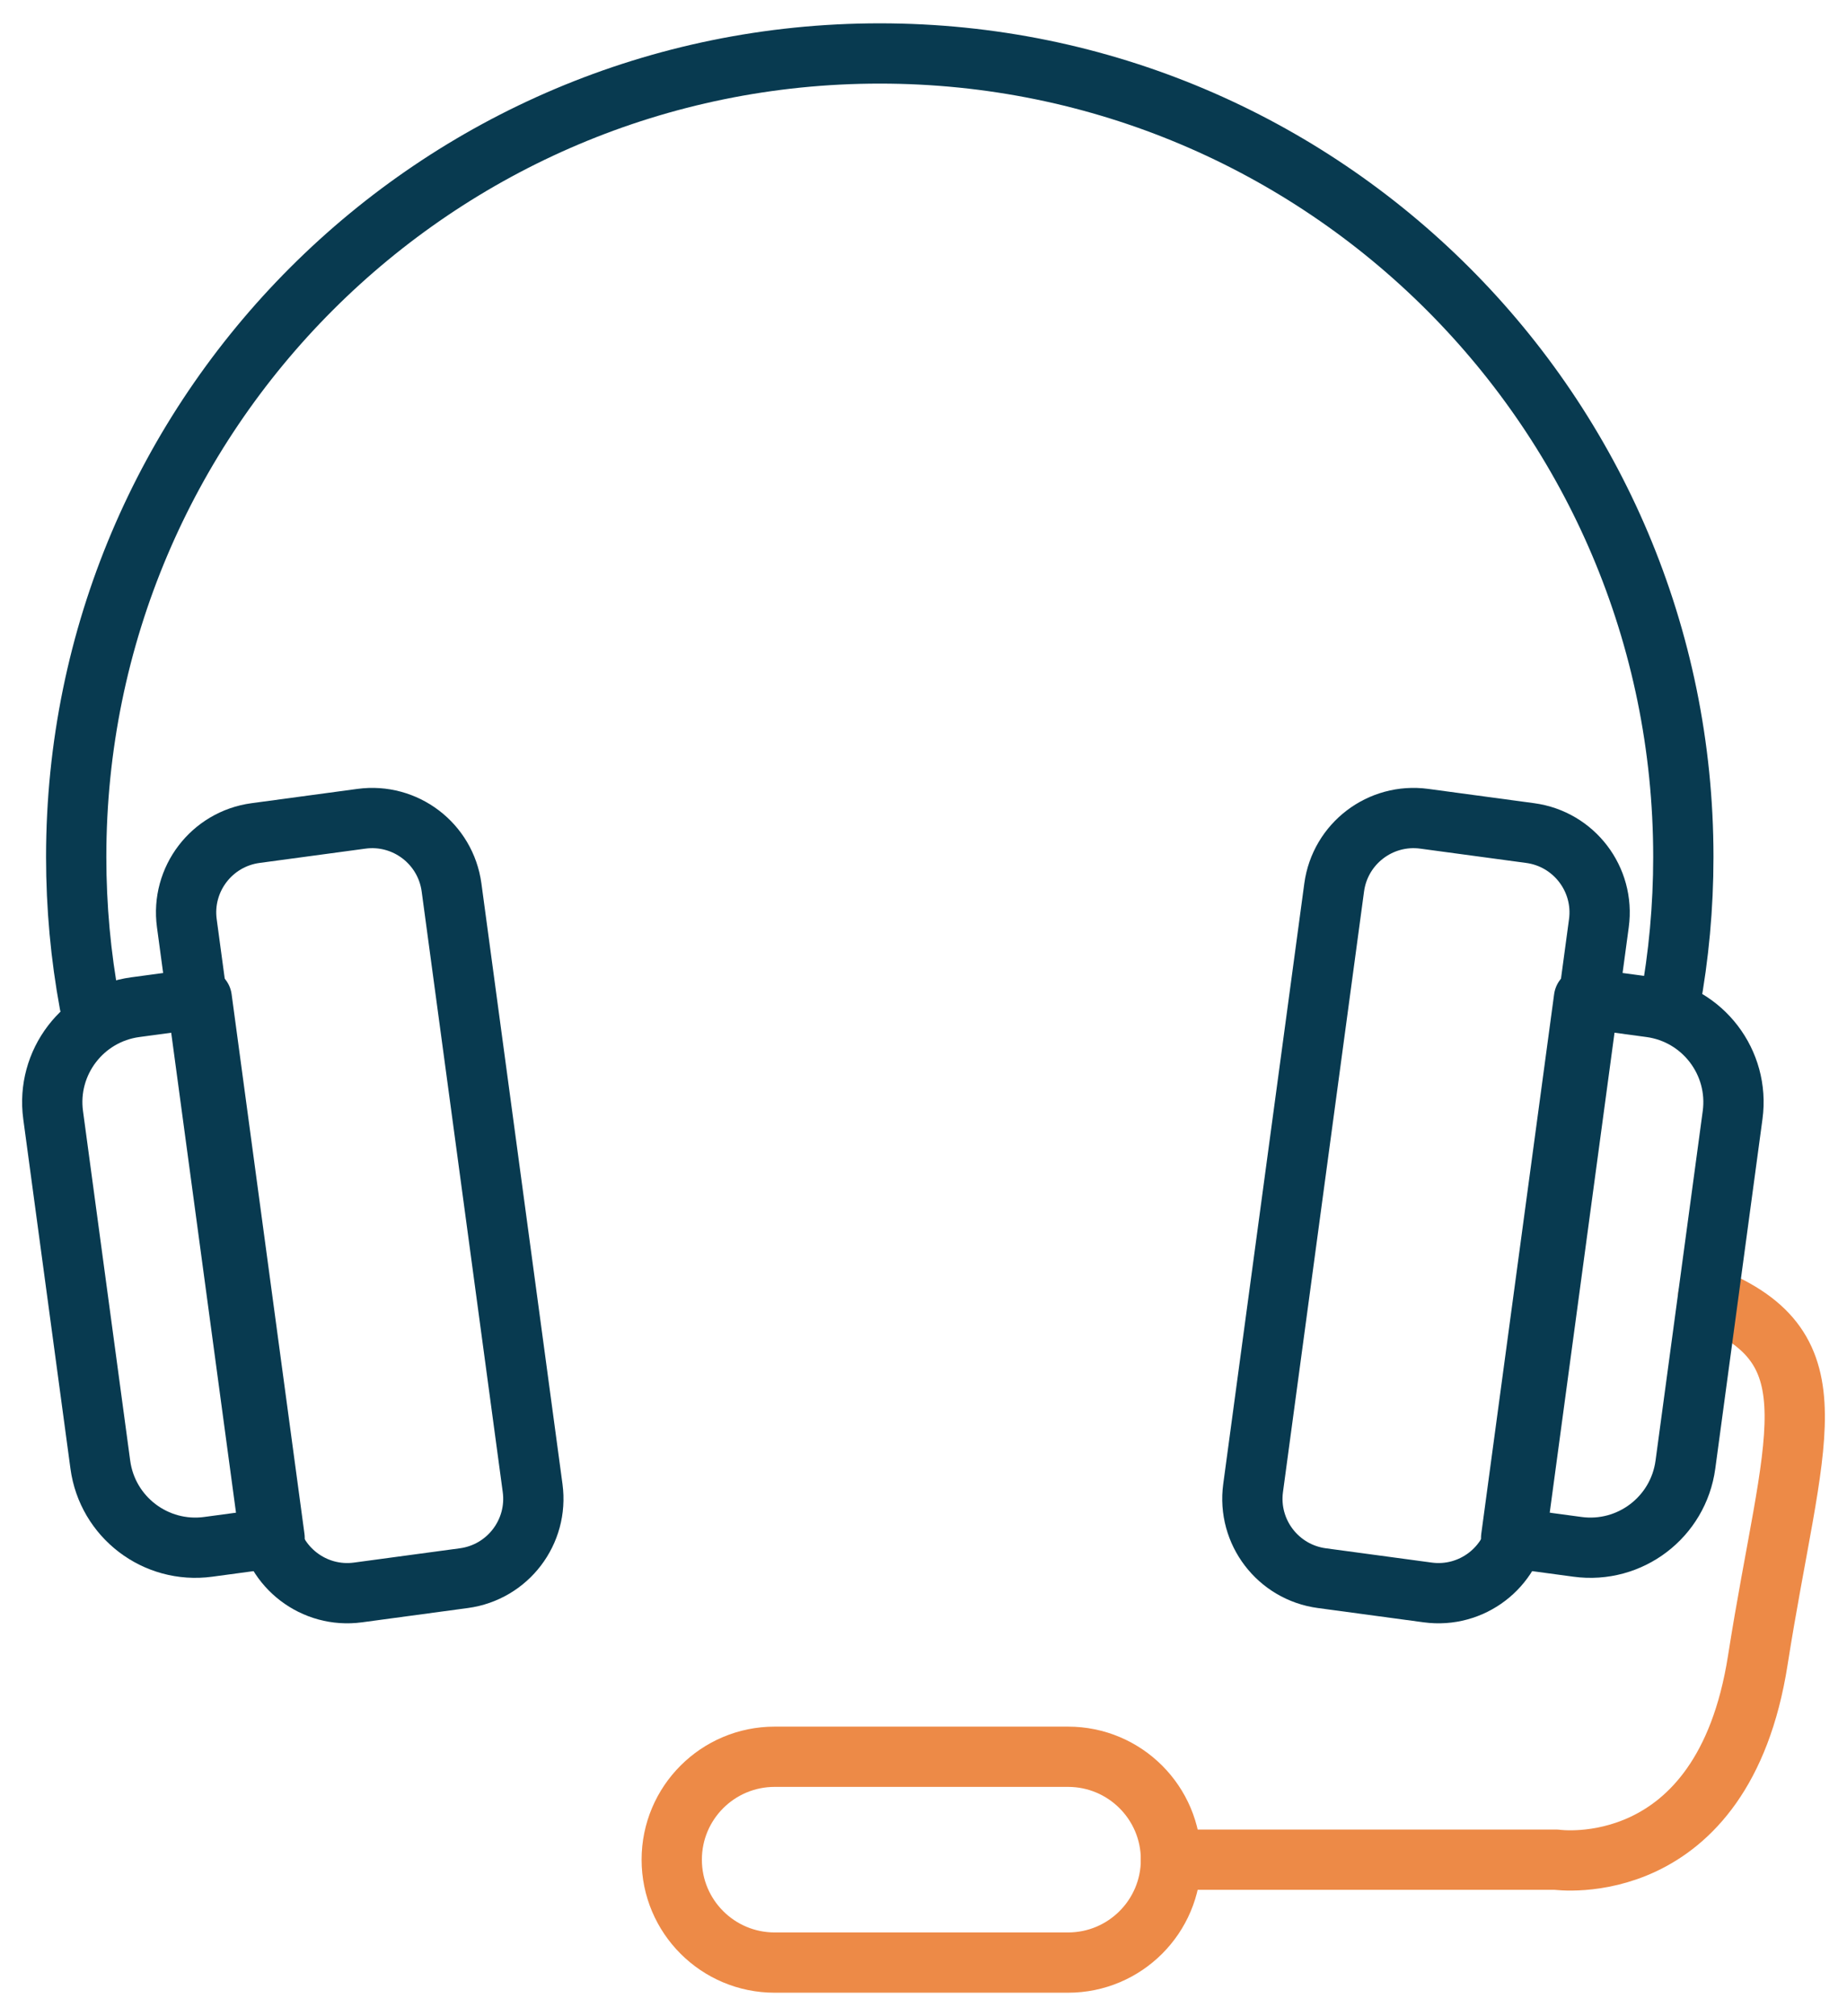
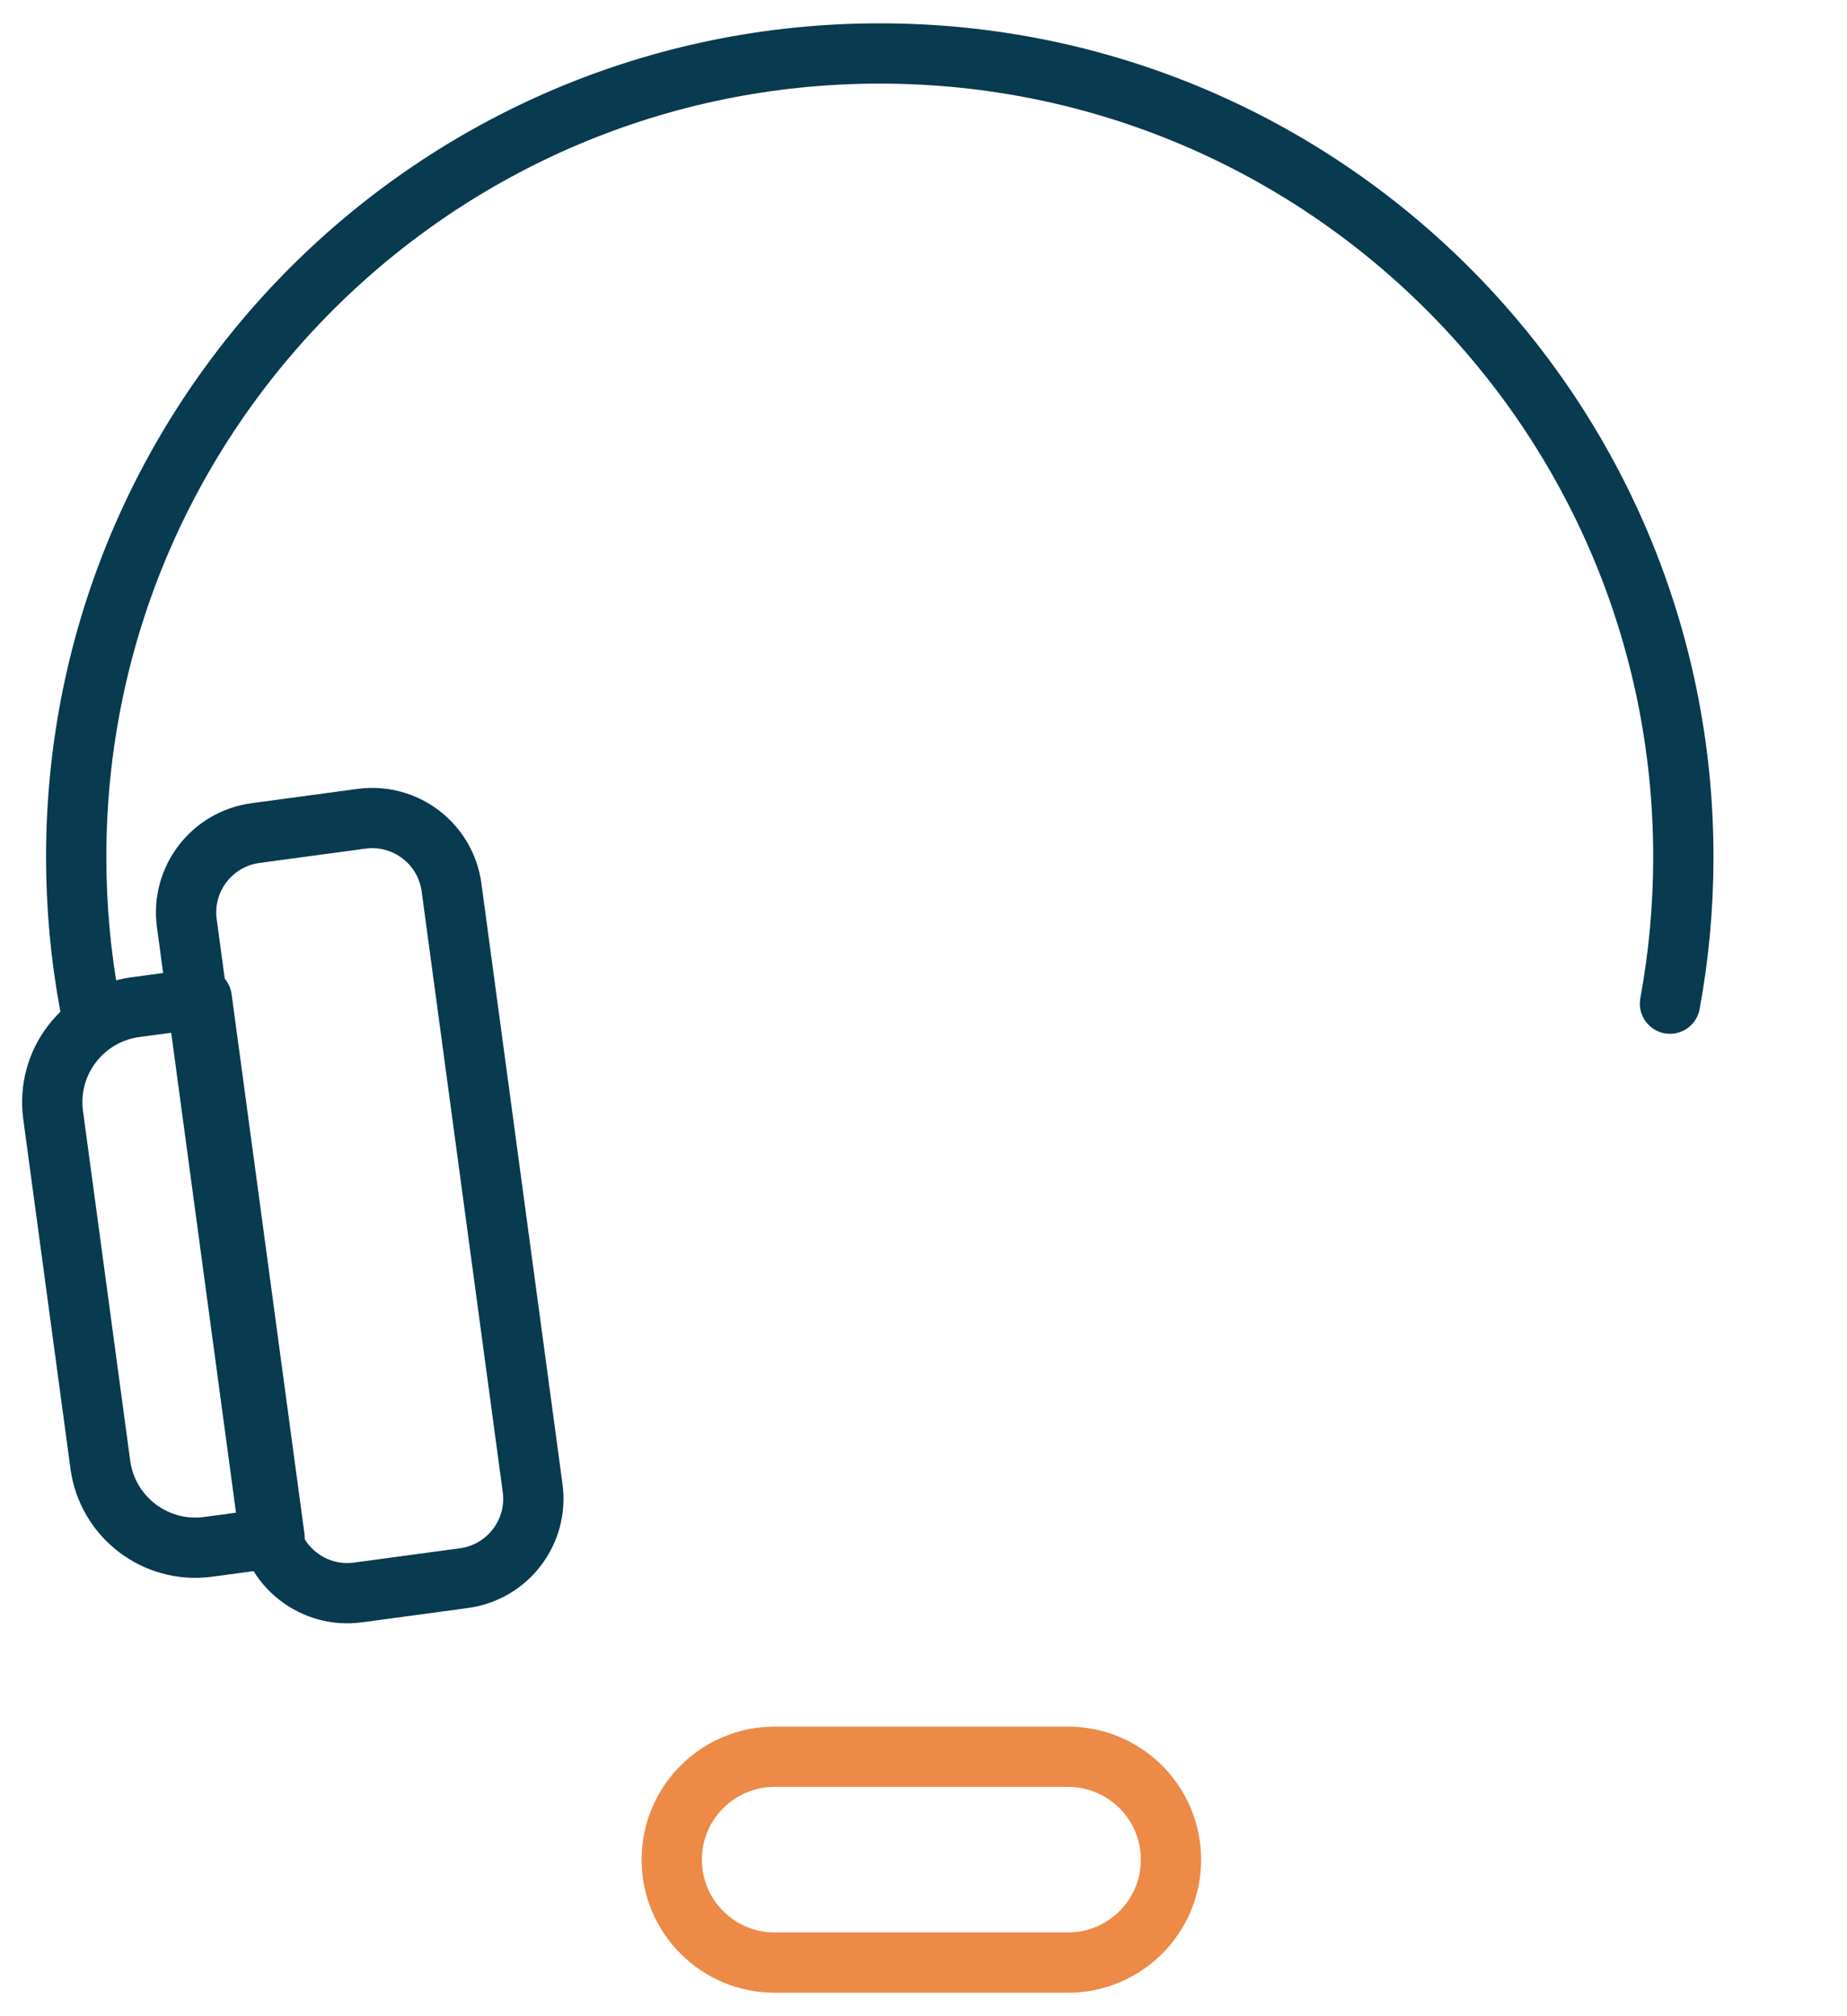
<svg xmlns="http://www.w3.org/2000/svg" version="1.1" id="Layer_1" x="0px" y="0px" width="91.921px" height="100.344px" viewBox="0 0 91.921 100.344" enable-background="new 0 0 91.921 100.344" xml:space="preserve">
  <g>
    <path fill="none" stroke="#ED8A47" stroke-width="3" stroke-linecap="round" stroke-linejoin="round" d="M38.553,97.682h14.602   c2.829,0,5.122-2.293,5.122-5.122v0c0-2.829-2.293-5.122-5.122-5.122H38.553c-2.829,0-5.122,2.293-5.122,5.122v0   C33.431,95.389,35.724,97.682,38.553,97.682z" />
-     <path fill="none" stroke="#ED8A47" stroke-width="3" stroke-linecap="round" stroke-linejoin="round" d="M58.276,92.561h19.179   c0,0,8.282,1.199,10.025-9.916s3.988-15.494-2.474-18.099" />
    <path fill="none" stroke="#083A50" stroke-width="3" stroke-linecap="round" stroke-linejoin="round" d="M4.457,49.954   c-0.437-2.367-0.665-4.808-0.665-7.301c0-22.087,17.905-39.992,39.992-39.992s39.992,17.905,39.992,39.992   c0,2.494-0.228,4.934-0.665,7.301" />
    <g>
      <path fill="none" stroke="#083A50" stroke-width="3" stroke-linecap="round" stroke-linejoin="round" d="M17.818,79.26    l5.271-0.712c2.182-0.295,3.713-2.303,3.418-4.485l-4.035-29.893c-0.295-2.182-2.303-3.713-4.485-3.418l-5.271,0.712    c-2.182,0.295-3.713,2.303-3.418,4.485l4.035,29.893C13.628,78.024,15.636,79.555,17.818,79.26z" />
      <path fill="none" stroke="#083A50" stroke-width="3" stroke-linecap="round" stroke-linejoin="round" d="M10.362,76.99    l3.304-0.446L10.04,49.683l-3.304,0.446c-2.613,0.353-4.445,2.756-4.092,5.369l2.349,17.401    C5.345,75.511,7.749,77.343,10.362,76.99z" />
    </g>
    <g>
-       <path fill="none" stroke="#083A50" stroke-width="3" stroke-linecap="round" stroke-linejoin="round" d="M71.053,79.26    l-5.271-0.712c-2.182-0.295-3.713-2.303-3.418-4.485l4.035-29.893c0.295-2.182,2.303-3.713,4.485-3.418l5.271,0.712    c2.182,0.295,3.713,2.303,3.418,4.485l-4.035,29.893C75.244,78.024,73.236,79.555,71.053,79.26z" />
-       <path fill="none" stroke="#083A50" stroke-width="3" stroke-linecap="round" stroke-linejoin="round" d="M78.51,76.99    l-3.304-0.446l3.626-26.862l3.304,0.446c2.613,0.353,4.445,2.756,4.092,5.369l-2.349,17.401    C83.526,75.511,81.122,77.343,78.51,76.99z" />
-     </g>
+       </g>
  </g>
</svg>